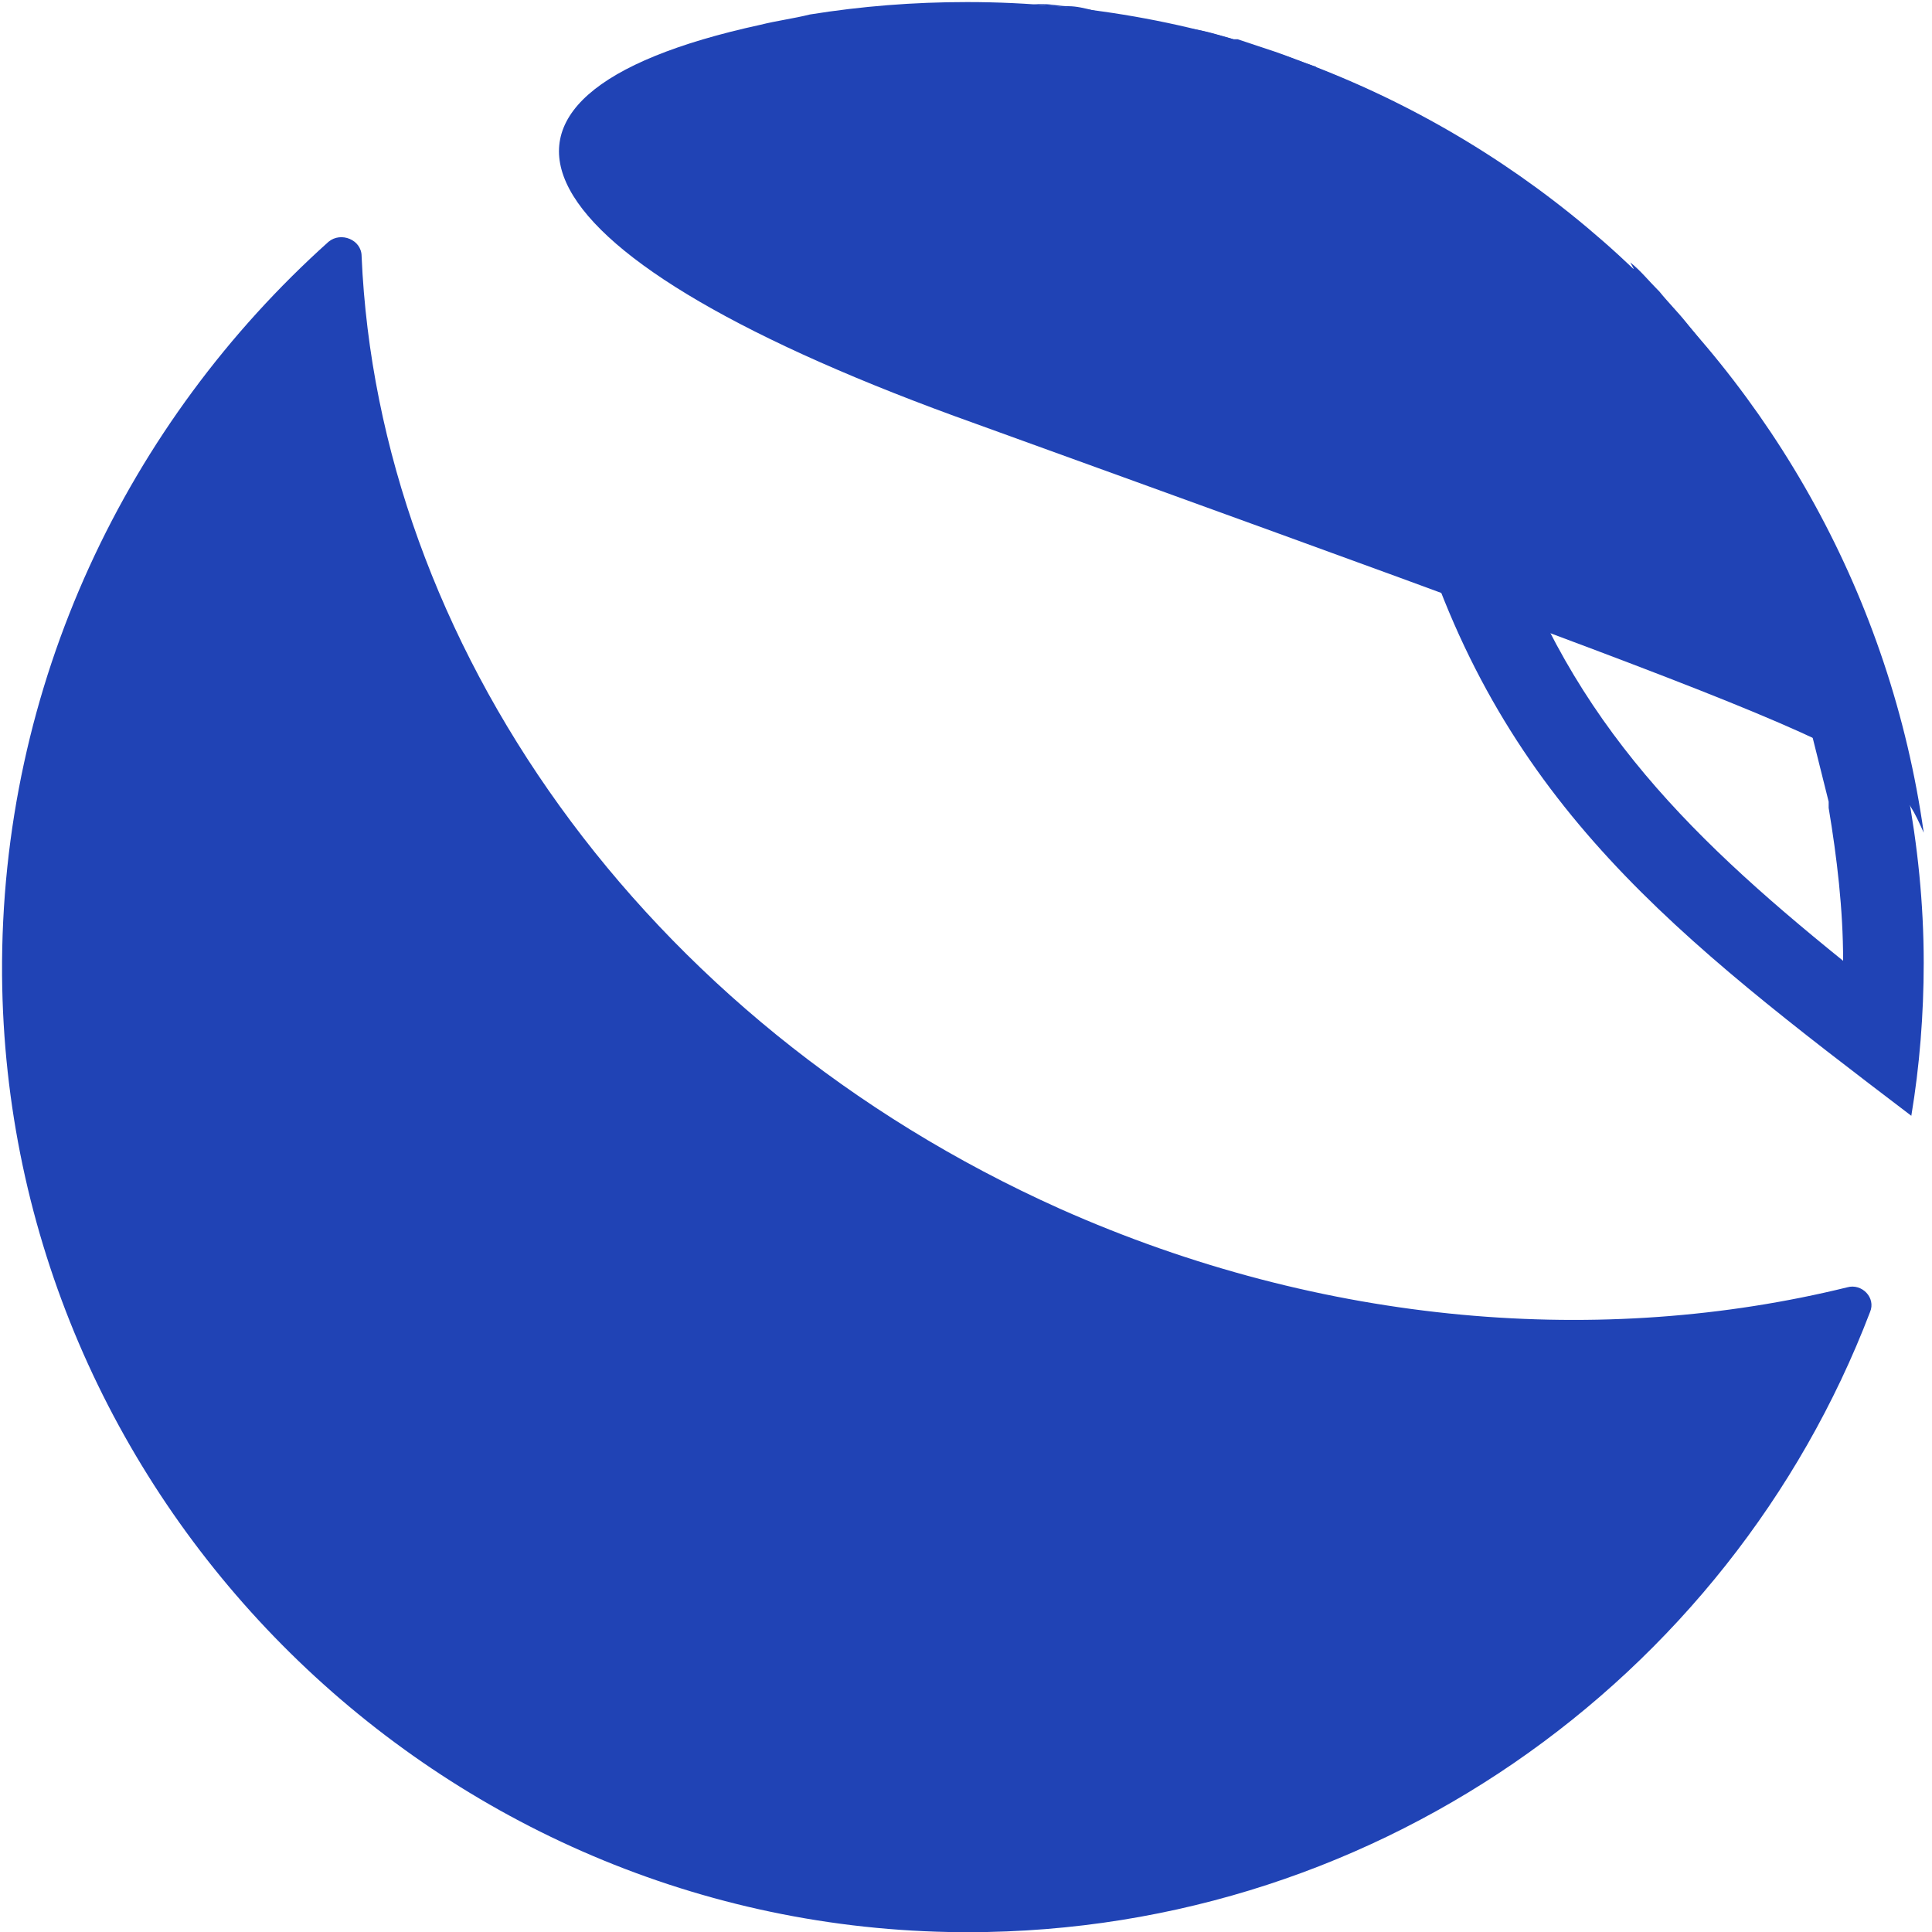
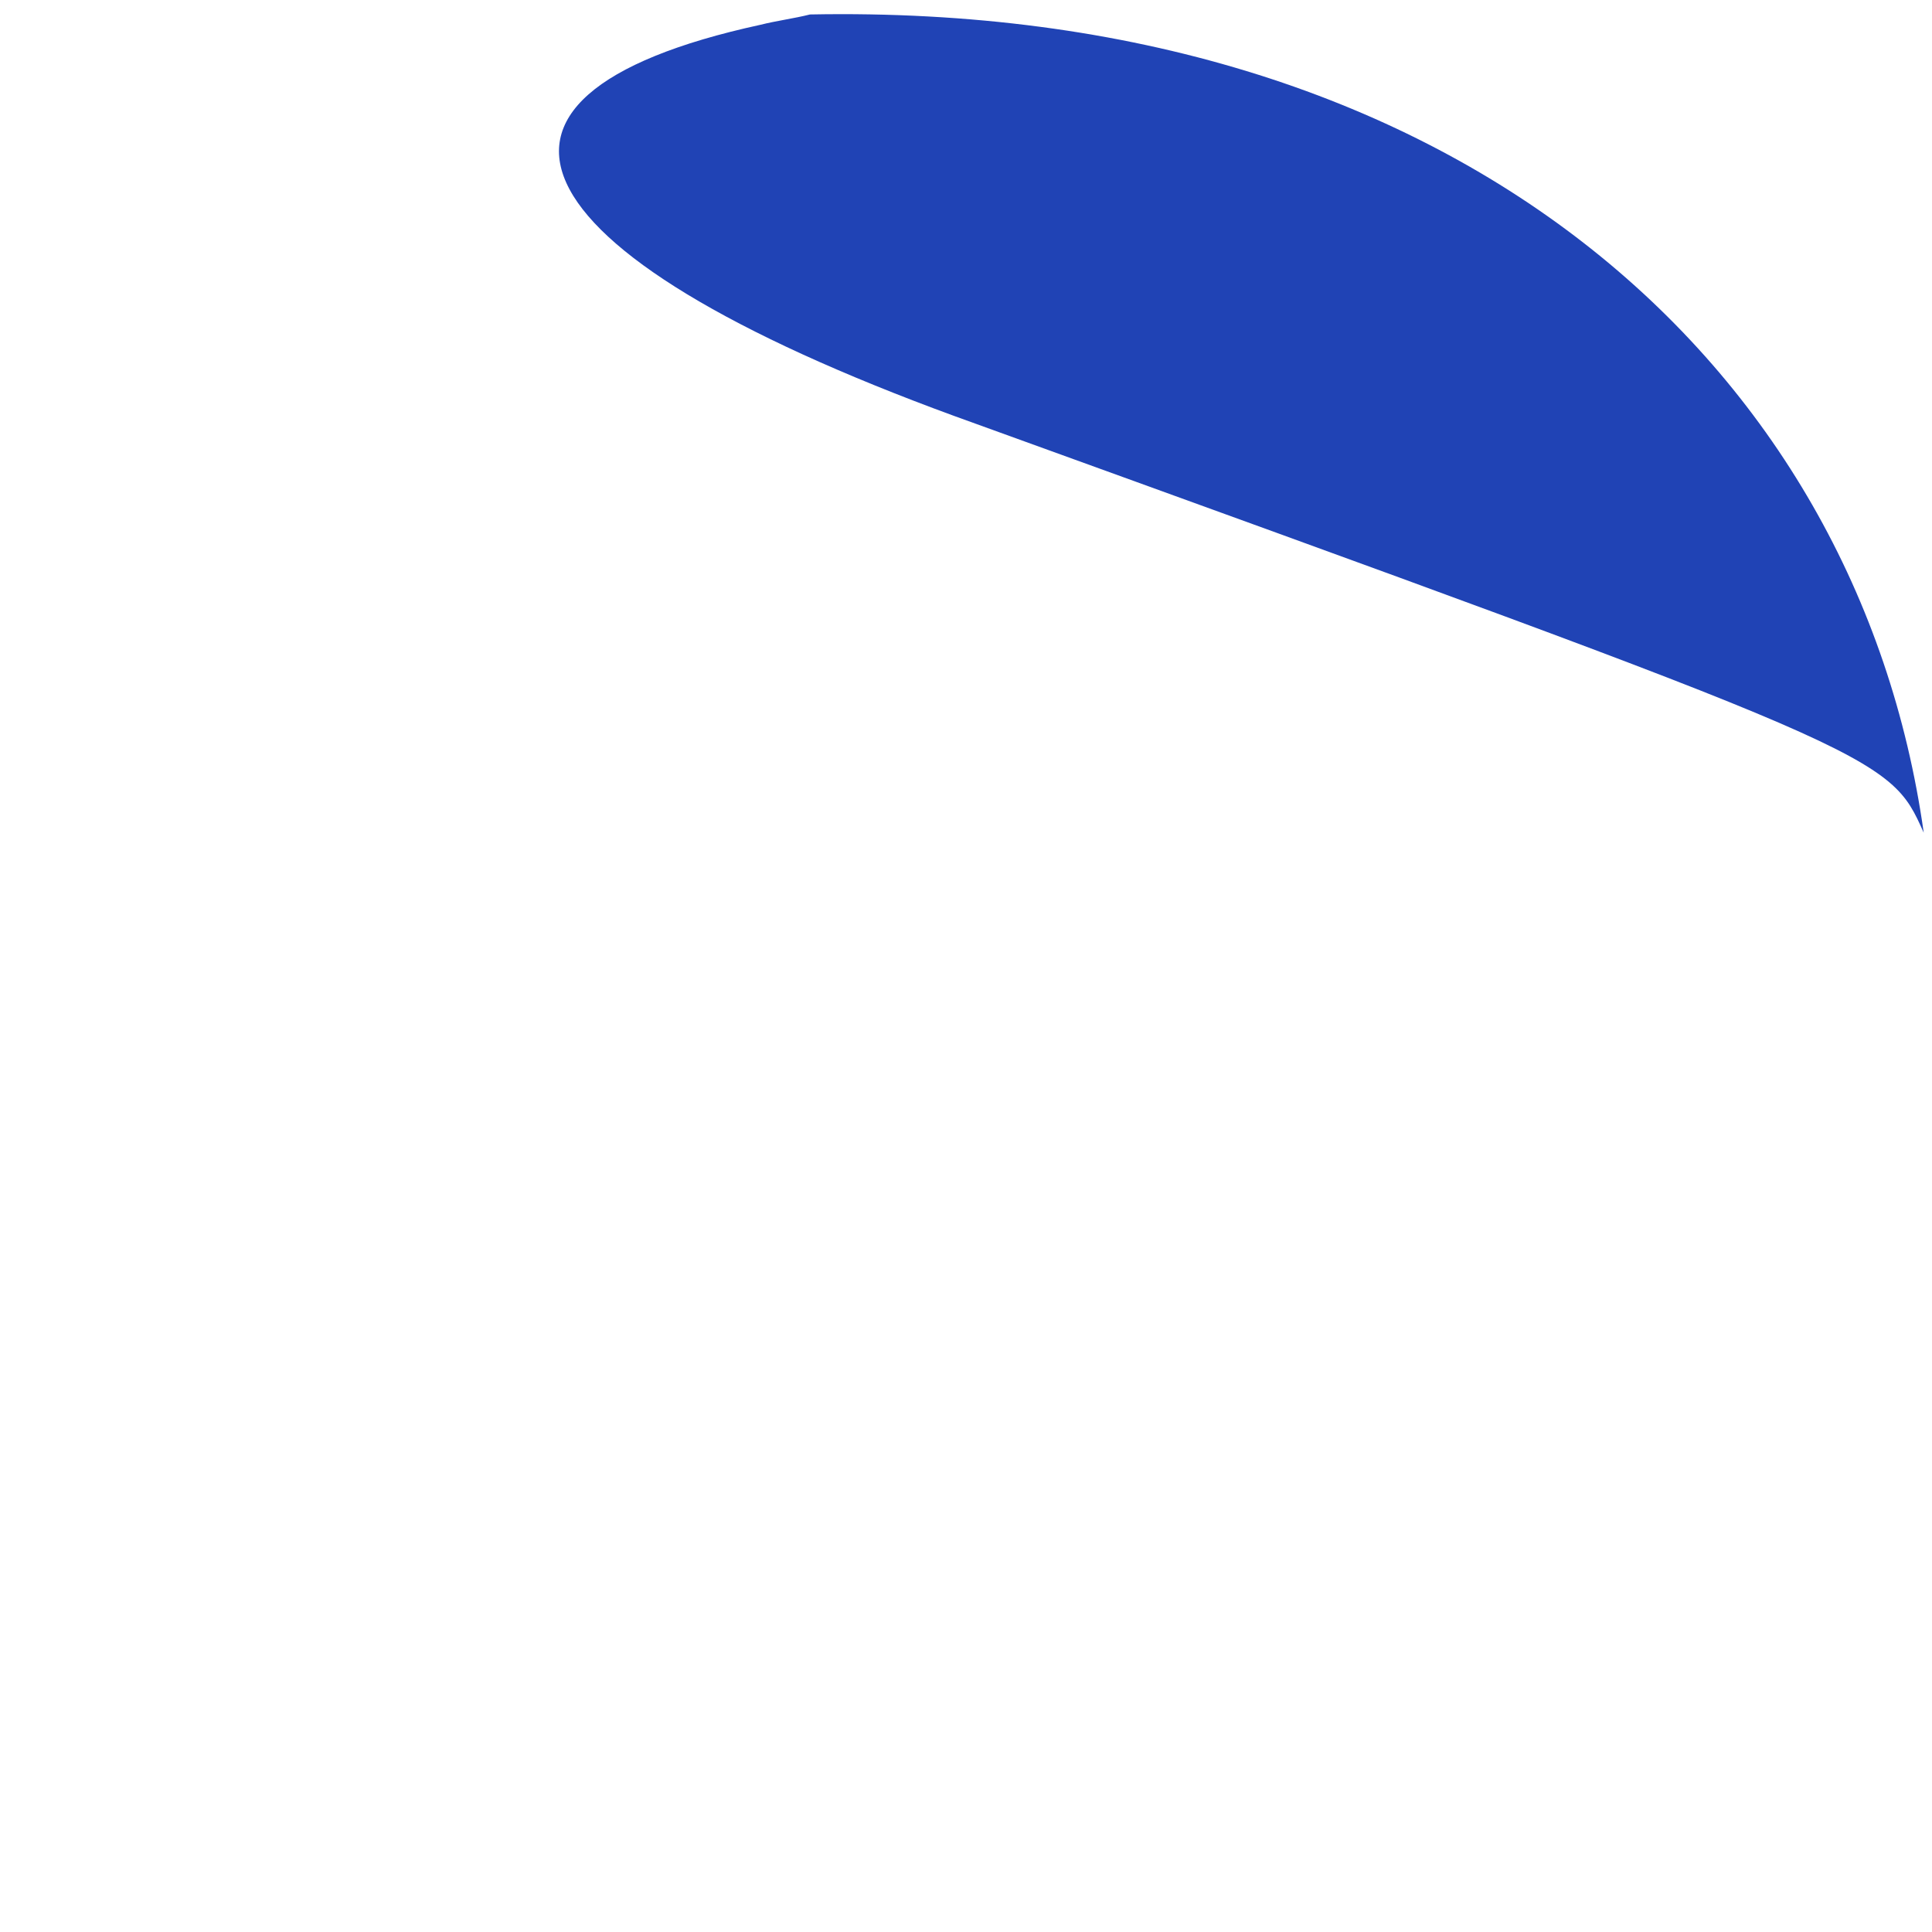
<svg xmlns="http://www.w3.org/2000/svg" version="1.1" id="Layer_1" x="0px" y="0px" viewBox="0 0 93.5 93.5" style="enable-background:new 0 0 93.5 93.5;" xml:space="preserve">
  <style type="text/css">
	.st0{fill:#2043B5;}
</style>
  <g>
-     <path class="st0" d="M51.3,58.5C31,49.4,18.3,31,17.5,12.4c0-0.8-1-1.2-1.6-0.7C6.2,20.4,0,33.1,0.1,47.2   C0.3,72.4,20.8,93,45.9,93.5c20.3,0.4,37.8-12.2,44.6-30c0.3-0.7-0.4-1.4-1.1-1.2C77.6,65.2,64.1,64.2,51.3,58.5z" />
    <g>
-       <path class="st0" d="M70.6,11.4c0.5,0.3,0.9,0.6,1.4,1l0,0c0.5,0.3,0.9,0.7,1.4,1.1l0.1,0.1c0.4,0.3,0.8,0.7,1.3,1.1l0.1,0.1    l0.1,0.1c0.4,0.4,0.8,0.7,1.2,1.1l0.1,0.1l0.1,0.1c0.4,0.4,0.8,0.8,1.2,1.2l2.9-2.8l-2.8,2.8c0.4,0.4,0.8,0.9,1.2,1.3    c0.4,0.5,0.8,1,1.2,1.4l0.1,0.1l0,0c0.8,0.9,1.5,1.9,2.1,2.9l0,0.1l0.1,0.1c0.3,0.5,0.6,1,0.9,1.4l0,0l0,0    c0.3,0.5,0.6,1.1,0.9,1.6l0,0.1l0,0c0.3,0.5,0.6,1.1,0.9,1.7c0.2,0.5,0.5,1,0.7,1.6l0,0.1c0.5,1.1,0.9,2.3,1.3,3.4l0,0.1    c0.2,0.6,0.4,1.1,0.5,1.7l0,0.2c0.3,1.2,0.6,2.4,0.9,3.6l0,0.2l0,0.1c0.4,2.4,0.7,4.9,0.7,7.4c-7.8-6.3-13.6-12.1-16.7-22.1    l-0.1-0.3l0-0.1c-0.1-0.4-0.2-0.8-0.3-1.2l0-0.2l-0.1-0.3c-0.1-0.5-0.3-1.1-0.4-1.6c-0.3-1.5-0.5-3.1-0.7-4.8    C71,14.5,70.9,12.9,70.6,11.4 M50,0.2c0.2,0,0.4,0,0.5,0c0,0,0,0,0,0c0,0,0,0,0,0c0,0,0,0,0,0c0.4,0,0.8,0.1,1.2,0.1c0,0,0,0,0,0    c0.4,0,0.8,0.1,1.2,0.2c0,0,0,0,0,0c0.4,0.1,0.7,0.1,1.1,0.2c0,0,0,0,0,0c0.4,0.1,0.7,0.1,1,0.2c0,0,0,0,0,0    c0.3,0.1,0.6,0.1,1,0.2c0,0,0,0,0.1,0c0.3,0.1,0.6,0.2,0.9,0.2c0,0,0.1,0,0.1,0c0.3,0.1,0.6,0.2,0.8,0.3c0,0,0.1,0,0.1,0    c0.3,0.1,0.5,0.2,0.7,0.3c0,0,0.1,0,0.1,0c0.2,0.1,0.5,0.2,0.7,0.3c0,0,0.1,0,0.1,0.1c0.2,0.1,0.4,0.2,0.6,0.3    c0.1,0,0.1,0.1,0.2,0.1c0.2,0.1,0.4,0.2,0.6,0.3c0.1,0,0.1,0.1,0.2,0.1c0.2,0.1,0.3,0.2,0.5,0.3c0.1,0.1,0.1,0.1,0.2,0.2    c0.1,0.1,0.3,0.2,0.4,0.3c0.1,0.1,0.2,0.1,0.2,0.2c0.1,0.1,0.2,0.2,0.3,0.3c0.1,0.1,0.2,0.2,0.3,0.3c0.1,0.1,0.2,0.2,0.2,0.2    c0.2,0.2,0.4,0.4,0.5,0.6c0.3,0.3,1.6,2,2.3,5c0.9,3.6,0.7,7.3,1.5,10.9c0.1,0.6,0.3,1.2,0.4,1.8c0,0.2,0.1,0.3,0.1,0.5    c0.1,0.4,0.2,0.9,0.4,1.3c0,0.1,0.1,0.3,0.1,0.4c4.2,13.6,12.6,20,23.9,28.6c0.4-2.4,0.6-4.9,0.6-7.4c0-2.9-0.3-5.7-0.8-8.4v0    c0-0.1,0-0.2-0.1-0.3c0,0,0,0,0,0c-0.3-1.3-0.6-2.7-0.9-4c0-0.1,0-0.1-0.1-0.2c0,0,0,0,0,0c-0.2-0.6-0.4-1.2-0.6-1.9    c0,0,0-0.1,0-0.1c0,0,0,0,0,0c-0.4-1.3-0.9-2.5-1.5-3.8c0,0,0-0.1,0-0.1c0,0,0,0,0,0c-0.3-0.6-0.5-1.2-0.8-1.8c0,0,0,0,0,0    c0,0,0,0,0,0c-0.3-0.6-0.6-1.2-0.9-1.8c0,0,0,0,0,0c0,0,0,0,0,0c0,0,0,0,0,0c-0.3-0.6-0.7-1.2-1-1.8c0,0,0,0,0,0c0,0,0,0,0,0    c-0.3-0.5-0.7-1.1-1-1.6c0,0,0,0,0,0c0-0.1-0.1-0.1-0.1-0.2c0,0,0,0,0,0c-0.7-1.1-1.5-2.1-2.3-3.2c0-0.1-0.1-0.1-0.1-0.2    c0,0,0,0,0,0c-0.4-0.5-0.9-1.1-1.3-1.6c0,0,0,0,0,0c-0.4-0.5-0.9-1-1.3-1.5c0,0,0,0-0.1-0.1c0,0,0,0,0,0c-0.4-0.4-0.8-0.9-1.3-1.3    c0,0,0,0,0,0C79.1,13.1,79.1,13,79,13c0,0,0,0,0,0c-0.4-0.4-0.9-0.8-1.3-1.2c-0.1,0-0.1-0.1-0.2-0.1c0,0,0,0,0,0    c-0.5-0.4-0.9-0.8-1.4-1.2l0,0c0,0-0.1-0.1-0.1-0.1c0,0,0,0,0,0c-0.5-0.4-1-0.8-1.6-1.2c0,0,0,0,0,0c0,0,0,0,0,0    c-0.5-0.4-1.1-0.8-1.6-1.1c0,0,0,0,0,0c0,0,0,0,0,0c-1.1-0.7-2.2-1.4-3.4-2.1c0,0,0,0,0,0c0,0-0.1,0-0.1-0.1    c-0.6-0.3-1.1-0.6-1.7-0.9h0c-0.1,0-0.1-0.1-0.2-0.1c0,0,0,0,0,0c-1.2-0.6-2.4-1.1-3.6-1.6c-0.1,0-0.1-0.1-0.2-0.1c0,0,0,0,0,0    c-0.6-0.2-1.3-0.5-1.9-0.7c0,0,0,0,0,0l0,0c-0.6-0.2-1.2-0.4-1.8-0.6c-0.1,0-0.1,0-0.2,0c0,0,0,0,0,0c-0.7-0.2-1.3-0.4-2-0.5    c0,0,0,0,0,0l0,0c-0.6-0.1-1.3-0.3-1.9-0.4c0,0-0.1,0-0.1,0c0,0,0,0,0,0c-0.7-0.1-1.4-0.2-2-0.3c0,0,0,0,0,0c0,0,0,0,0,0    C52.2,0.4,51.1,0.3,50,0.2L50,0.2z M50.5,0.3C50.5,0.3,50.5,0.3,50.5,0.3C50.5,0.3,50.5,0.3,50.5,0.3L50.5,0.3z" />
-     </g>
-     <path class="st0" d="M93.1,40.3c-1.7-3.8-1.7-3.8-45.9-19.8C24.8,12.5,20.7,4.7,36.8,1.2c0.8-0.2,1.6-0.3,2.4-0.5   c2.5-0.4,5-0.6,7.6-0.6C70.4,0.1,89.9,17.6,93.1,40.3" />
+       </g>
+     <path class="st0" d="M93.1,40.3c-1.7-3.8-1.7-3.8-45.9-19.8C24.8,12.5,20.7,4.7,36.8,1.2c0.8-0.2,1.6-0.3,2.4-0.5   C70.4,0.1,89.9,17.6,93.1,40.3" />
  </g>
</svg>